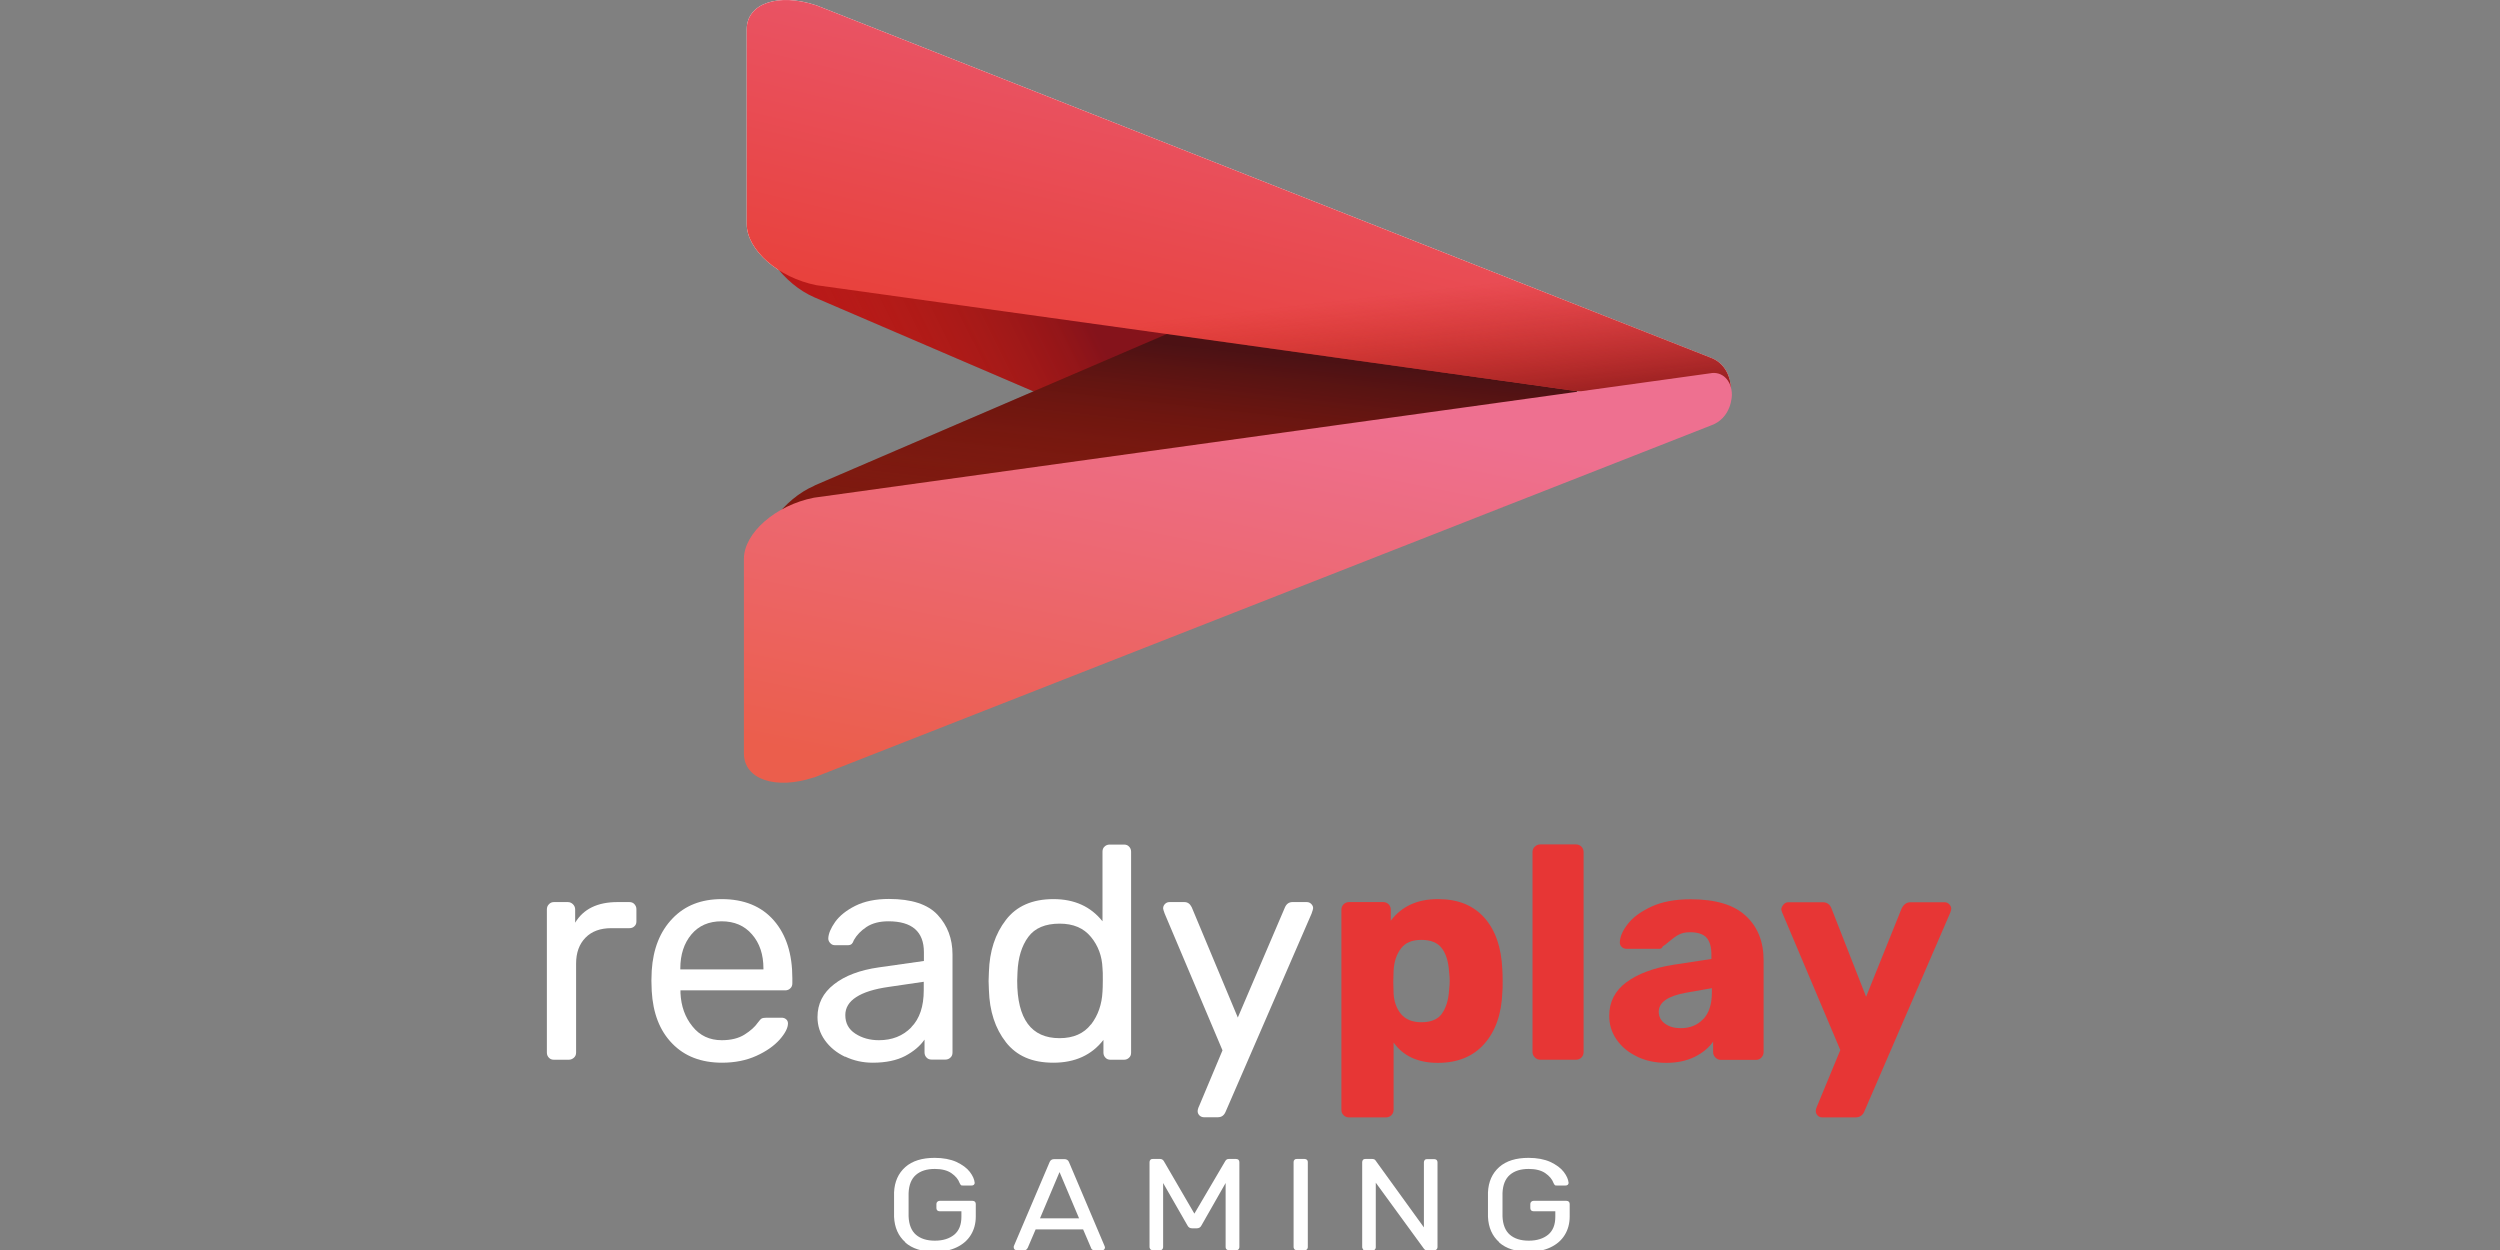
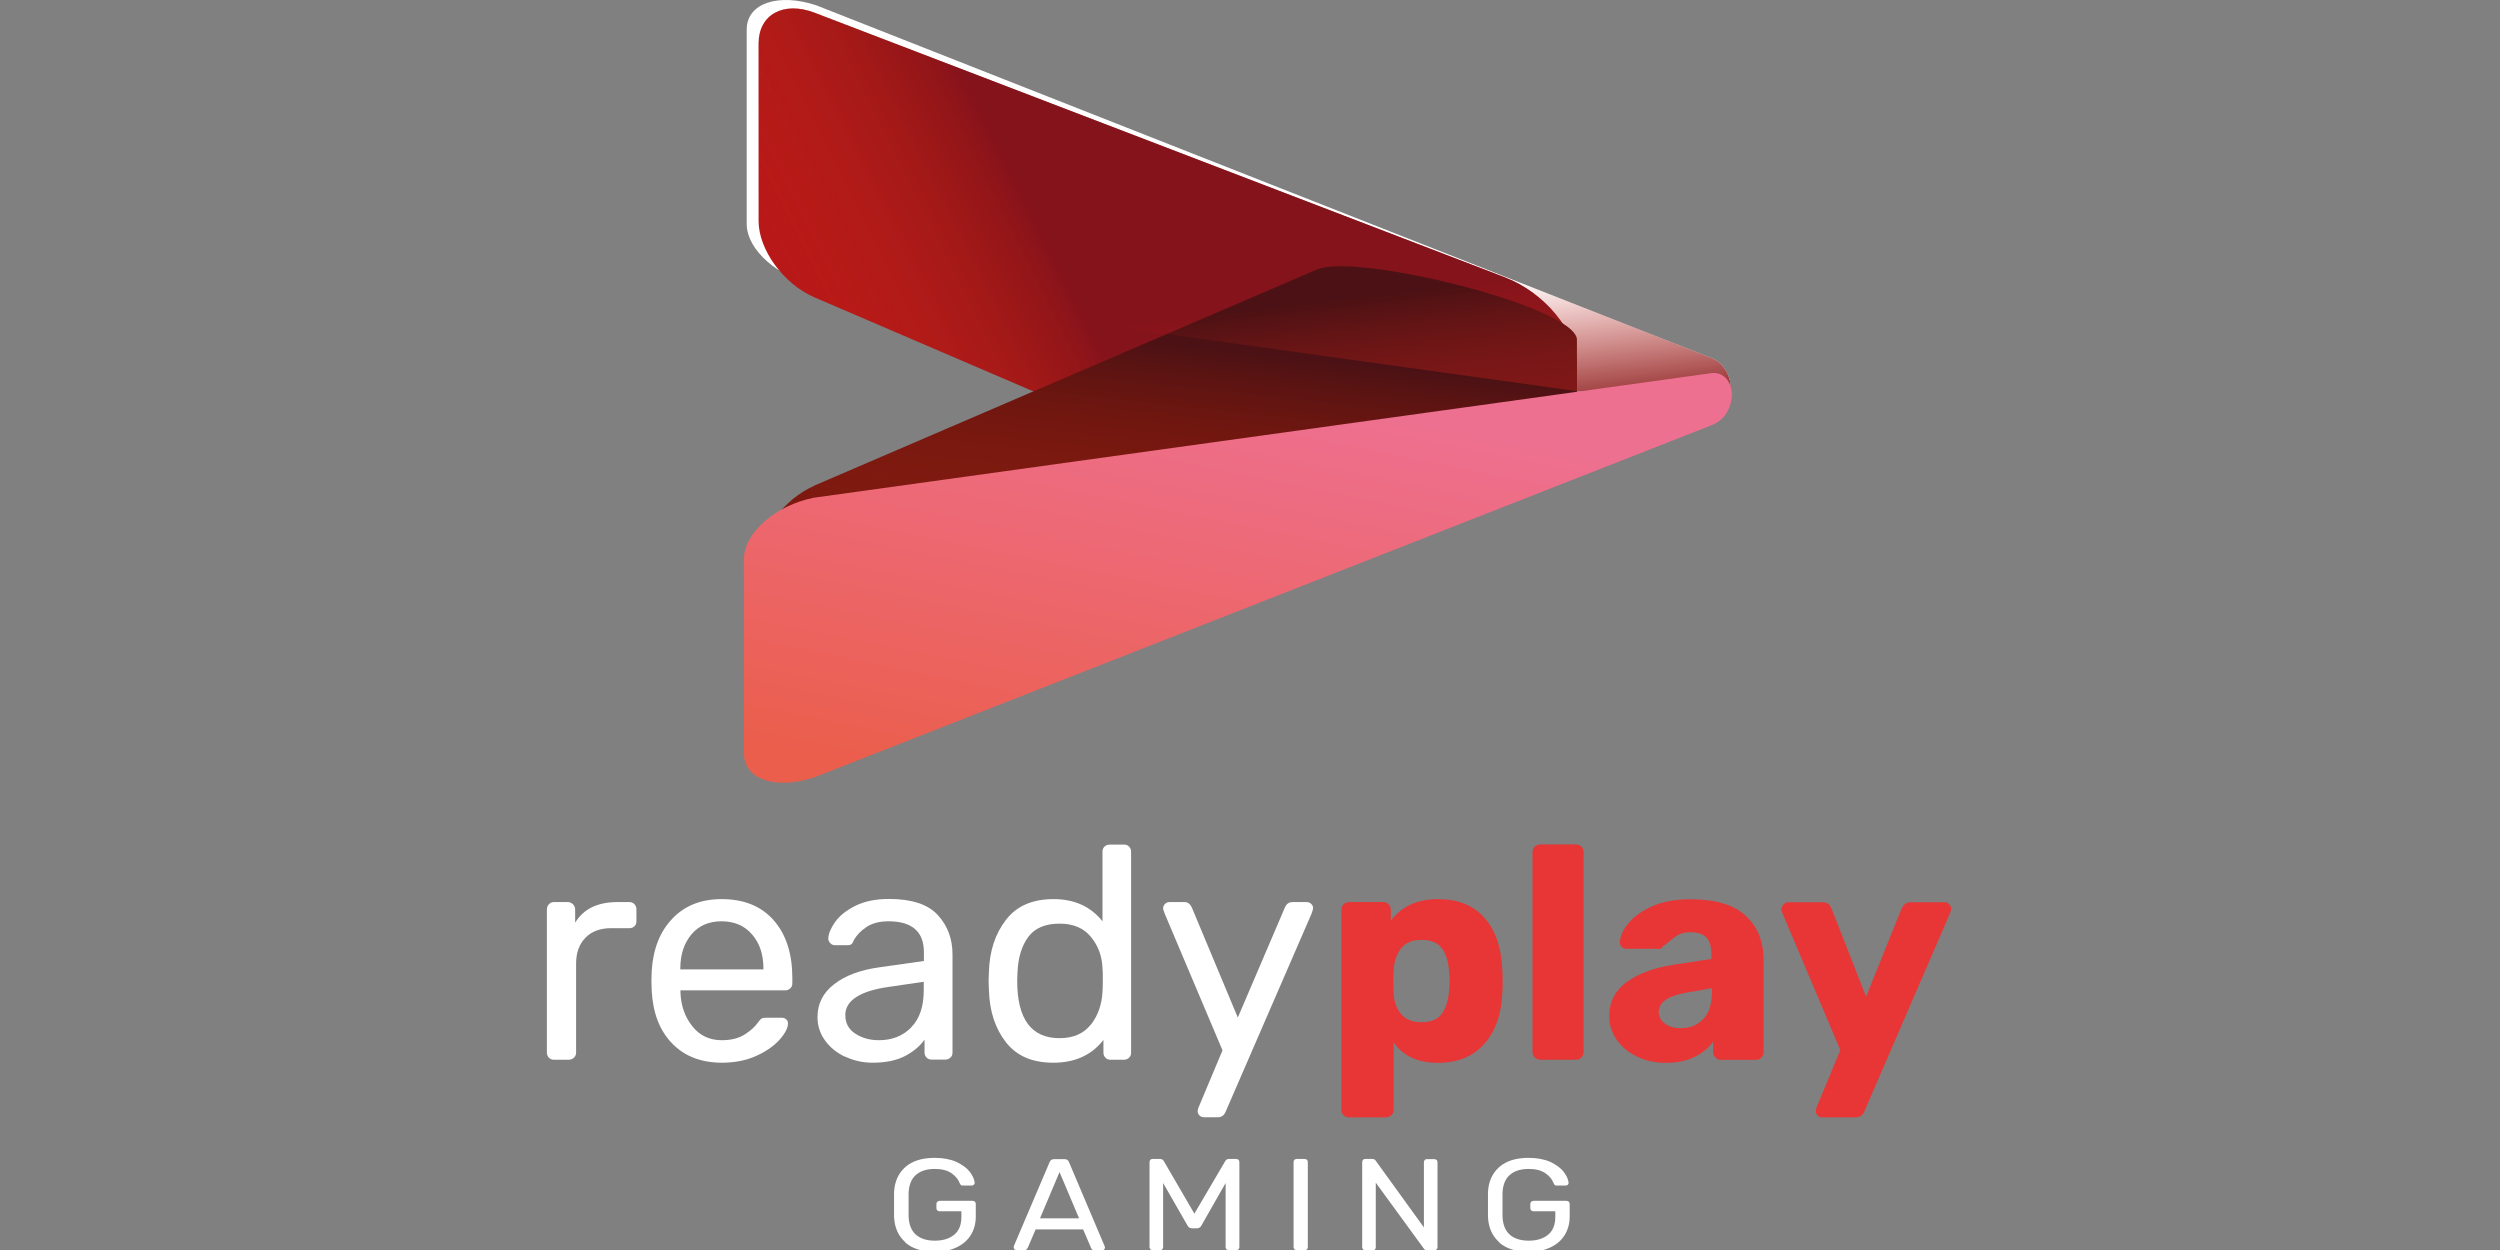
<svg xmlns="http://www.w3.org/2000/svg" width="160" height="80" viewBox="0 0 160 80" fill="none">
  <rect x="0" y="0" width="160" height="80" fill="#808080" stroke="none" />
  <g clip-path="url(#clip0_8320_595)">
    <path fill-rule="evenodd" clip-rule="evenodd" d="M52.25 0.343L109.38 22.853C110.8 23.323 110.77 24.843 110.77 24.843C110.77 25.753 110.15 26.373 109.38 26.213L52.25 18.253C49.82 17.773 47.79 16.003 47.79 14.333V1.883C47.79 0.203 49.82 -0.467 52.25 0.343Z" fill="white" />
    <path d="M52.13 19.033L84.3 32.843C86.78 33.923 100.92 30.463 100.92 28.343V23.343C100.92 21.233 98.85 18.723 96.32 17.753L52.13 0.813C50.14 0.053 48.55 0.933 48.55 2.783V14.143C48.55 15.983 50.14 18.173 52.13 19.033Z" fill="url(#paint0_linear_8320_595)" />
    <path fill-rule="evenodd" clip-rule="evenodd" d="M52.13 19.033L84.3 32.843C86.78 33.923 100.92 30.463 100.92 28.343V23.343C100.92 21.233 98.85 18.723 96.32 17.753L52.13 0.813C50.14 0.053 48.55 0.933 48.55 2.783V14.143C48.55 15.983 50.14 18.173 52.13 19.033Z" fill="#B91818" />
    <path fill-rule="evenodd" clip-rule="evenodd" d="M52.13 19.033L84.3 32.843C86.78 33.923 100.92 30.463 100.92 28.343V23.343C100.92 21.233 98.85 18.723 96.32 17.753L52.13 0.813C50.14 0.053 48.55 0.933 48.55 2.783V14.143C48.55 15.983 50.14 18.173 52.13 19.033Z" fill="url(#paint1_linear_8320_595)" />
    <path fill-rule="evenodd" clip-rule="evenodd" d="M52.13 31.073L84.3 17.242C86.78 16.163 100.92 19.633 100.92 21.753V26.762C100.92 28.883 98.85 31.392 96.32 32.362L52.13 49.333C50.14 50.093 48.55 49.212 48.55 47.362V35.983C48.55 34.133 50.14 31.942 52.13 31.082V31.073Z" fill="#7B170F" />
    <path d="M52.13 31.073L84.3 17.242C86.78 16.163 100.92 19.633 100.92 21.753V26.762C100.92 28.883 98.85 31.392 96.32 32.362L52.13 49.333C50.14 50.093 48.55 49.212 48.55 47.362V35.983C48.55 34.133 50.14 31.942 52.13 31.082V31.073Z" fill="url(#paint2_linear_8320_595)" />
-     <path d="M52.25 0.343L109.38 22.853C110.8 23.323 110.77 24.843 110.77 24.843C110.77 25.753 110.15 26.373 109.38 26.213L52.25 18.253C49.82 17.773 47.79 16.003 47.79 14.333V1.883C47.79 0.203 49.82 -0.467 52.25 0.343Z" fill="url(#paint3_linear_8320_595)" />
    <path d="M52.25 0.343L109.38 22.853C110.8 23.323 110.77 24.843 110.77 24.843C110.77 25.753 110.15 26.373 109.38 26.213L52.25 18.253C49.82 17.773 47.79 16.003 47.79 14.333V1.883C47.79 0.203 49.82 -0.467 52.25 0.343Z" fill="url(#paint4_linear_8320_595)" />
    <path d="M52.09 49.763L109.44 27.253C110.86 26.783 110.84 25.263 110.84 25.263C110.84 24.353 110.22 23.733 109.44 23.893L52.09 31.853C49.65 32.333 47.61 34.103 47.61 35.773V48.213C47.61 49.893 49.65 50.563 52.09 49.753V49.763Z" fill="url(#paint5_linear_8320_595)" />
    <path d="M35.13 67.693C35.05 67.613 35 67.503 35 67.373V58.203C35 58.073 35.04 57.963 35.13 57.873C35.21 57.783 35.32 57.733 35.45 57.733H36.34C36.47 57.733 36.58 57.783 36.67 57.873C36.76 57.963 36.81 58.073 36.81 58.203V59.053C37.34 58.173 38.24 57.733 39.52 57.733H40.28C40.41 57.733 40.52 57.773 40.6 57.863C40.68 57.953 40.73 58.053 40.73 58.183V58.973C40.73 59.103 40.69 59.203 40.6 59.283C40.52 59.363 40.41 59.403 40.28 59.403H39.12C38.42 59.403 37.87 59.603 37.47 60.013C37.07 60.423 36.87 60.973 36.87 61.673V67.373C36.87 67.503 36.82 67.613 36.73 67.693C36.64 67.773 36.53 67.823 36.4 67.823H35.45C35.32 67.823 35.21 67.783 35.13 67.693Z" fill="white" />
    <path d="M43.02 66.783C42.22 65.963 41.79 64.843 41.71 63.423L41.69 62.763L41.71 62.123C41.8 60.723 42.24 59.613 43.04 58.783C43.83 57.953 44.88 57.543 46.19 57.543C47.62 57.543 48.74 58.003 49.53 58.913C50.32 59.823 50.71 61.053 50.71 62.603V62.933C50.71 63.063 50.67 63.173 50.58 63.253C50.5 63.333 50.39 63.383 50.26 63.383H43.55V63.553C43.59 64.393 43.84 65.103 44.32 65.693C44.79 66.283 45.42 66.573 46.19 66.573C46.78 66.573 47.27 66.453 47.65 66.213C48.03 65.973 48.31 65.723 48.49 65.463C48.61 65.303 48.69 65.213 48.75 65.183C48.81 65.153 48.91 65.133 49.07 65.133H50.02C50.14 65.133 50.23 65.163 50.31 65.233C50.39 65.293 50.43 65.393 50.43 65.503C50.43 65.783 50.25 66.133 49.9 66.533C49.54 66.933 49.05 67.283 48.41 67.573C47.77 67.863 47.04 68.013 46.21 68.013C44.88 68.013 43.81 67.603 43.02 66.783ZM48.86 62.043V61.983C48.86 61.093 48.62 60.363 48.13 59.803C47.65 59.243 47 58.963 46.18 58.963C45.36 58.963 44.72 59.243 44.25 59.803C43.78 60.363 43.54 61.093 43.54 61.983V62.043H48.85H48.86Z" fill="white" />
    <path d="M54.08 67.633C53.54 67.373 53.11 67.023 52.79 66.573C52.47 66.123 52.32 65.633 52.32 65.093C52.32 64.243 52.67 63.543 53.38 62.993C54.08 62.443 55.04 62.083 56.24 61.913L59.13 61.503V60.943C59.13 59.623 58.37 58.963 56.86 58.963C56.29 58.963 55.83 59.083 55.46 59.323C55.1 59.563 54.83 59.843 54.65 60.163C54.61 60.283 54.56 60.363 54.51 60.413C54.45 60.463 54.37 60.493 54.27 60.493H53.44C53.32 60.493 53.22 60.453 53.14 60.363C53.06 60.283 53.01 60.183 53.01 60.063C53.02 59.753 53.17 59.403 53.45 59.003C53.73 58.613 54.16 58.263 54.74 57.973C55.32 57.683 56.04 57.533 56.89 57.533C58.34 57.533 59.38 57.873 60.01 58.553C60.64 59.233 60.96 60.073 60.96 61.083V67.363C60.96 67.493 60.92 67.603 60.83 67.683C60.75 67.763 60.64 67.813 60.51 67.813H59.62C59.49 67.813 59.38 67.773 59.3 67.683C59.22 67.603 59.17 67.493 59.17 67.363V66.533C58.89 66.943 58.47 67.293 57.93 67.583C57.39 67.863 56.7 68.013 55.86 68.013C55.22 68.013 54.64 67.883 54.09 67.623L54.08 67.633ZM58.32 65.743C58.86 65.193 59.12 64.403 59.12 63.373V62.833L56.87 63.163C55.95 63.293 55.26 63.513 54.8 63.813C54.33 64.113 54.1 64.503 54.1 64.963C54.1 65.483 54.31 65.873 54.74 66.153C55.17 66.433 55.67 66.573 56.25 66.573C57.09 66.573 57.78 66.303 58.32 65.753V65.743Z" fill="white" />
    <path d="M64.38 66.703C63.69 65.823 63.33 64.713 63.29 63.363L63.27 62.783L63.29 62.203C63.33 60.873 63.69 59.763 64.38 58.873C65.06 57.983 66.08 57.543 67.42 57.543C68.76 57.543 69.8 58.013 70.56 58.963V54.503C70.56 54.373 70.6 54.263 70.69 54.183C70.77 54.103 70.88 54.053 71.01 54.053H71.94C72.07 54.053 72.18 54.093 72.26 54.183C72.34 54.263 72.39 54.373 72.39 54.503V67.373C72.39 67.503 72.35 67.613 72.26 67.693C72.18 67.773 72.07 67.823 71.94 67.823H71.07C70.94 67.823 70.83 67.783 70.75 67.693C70.67 67.613 70.62 67.503 70.62 67.373V66.553C69.87 67.523 68.8 68.013 67.42 68.013C66.04 68.013 65.06 67.573 64.37 66.693L64.38 66.703ZM69.83 65.563C70.28 64.973 70.52 64.273 70.56 63.463C70.57 63.323 70.58 63.073 70.58 62.723C70.58 62.373 70.58 62.113 70.56 61.963C70.53 61.203 70.29 60.533 69.82 59.963C69.35 59.393 68.69 59.113 67.82 59.113C66.9 59.113 66.23 59.393 65.81 59.963C65.39 60.533 65.16 61.283 65.12 62.213L65.1 62.773C65.1 65.213 66 66.443 67.81 66.443C68.7 66.443 69.37 66.143 69.82 65.563H69.83Z" fill="white" />
    <path d="M76.77 71.393C76.69 71.313 76.65 71.223 76.65 71.123C76.65 71.033 76.68 70.913 76.75 70.773L78.24 67.223L74.54 58.473C74.48 58.303 74.44 58.193 74.44 58.143C74.44 58.023 74.48 57.933 74.56 57.853C74.64 57.773 74.73 57.733 74.85 57.733H75.8C76.01 57.733 76.16 57.843 76.27 58.063L79.22 65.123L82.24 58.063C82.34 57.843 82.5 57.733 82.72 57.733H83.63C83.75 57.733 83.84 57.773 83.92 57.853C84 57.933 84.04 58.023 84.04 58.123C84.04 58.163 84.01 58.283 83.94 58.473L78.43 71.173C78.33 71.393 78.17 71.503 77.95 71.503H77.04C76.94 71.503 76.85 71.463 76.77 71.393Z" fill="white" />
    <path d="M85.99 71.373C85.89 71.283 85.85 71.163 85.85 71.023V58.223C85.85 58.083 85.9 57.963 85.99 57.873C86.09 57.783 86.2 57.733 86.33 57.733H88.52C88.66 57.733 88.78 57.783 88.87 57.873C88.96 57.963 89.01 58.083 89.01 58.223V58.923C89.71 58.003 90.71 57.543 92.02 57.543C93.33 57.543 94.28 57.943 94.99 58.723C95.7 59.513 96.09 60.623 96.15 62.063C96.16 62.233 96.17 62.473 96.17 62.783C96.17 63.093 96.17 63.333 96.15 63.503C96.1 64.903 95.71 66.003 94.99 66.813C94.27 67.623 93.28 68.023 92.02 68.023C90.76 68.023 89.81 67.593 89.19 66.723V71.023C89.19 71.163 89.14 71.283 89.05 71.373C88.96 71.463 88.84 71.513 88.7 71.513H86.33C86.2 71.513 86.09 71.473 85.99 71.373ZM92.28 64.873C92.54 64.513 92.7 64.013 92.74 63.383C92.77 63.123 92.78 62.923 92.78 62.783C92.78 62.643 92.77 62.443 92.74 62.183C92.7 61.553 92.55 61.053 92.28 60.693C92.01 60.333 91.58 60.153 90.97 60.153C90.36 60.153 89.94 60.333 89.66 60.703C89.38 61.073 89.22 61.543 89.19 62.123L89.17 62.843L89.19 63.583C89.22 64.113 89.38 64.553 89.67 64.903C89.97 65.253 90.4 65.423 90.97 65.423C91.58 65.423 92.01 65.243 92.28 64.883V64.873Z" fill="#E73635" />
    <path d="M98.23 67.673C98.13 67.573 98.08 67.463 98.08 67.333V54.533C98.08 54.393 98.13 54.273 98.23 54.183C98.33 54.093 98.44 54.043 98.57 54.043H100.86C101 54.043 101.12 54.093 101.21 54.183C101.3 54.273 101.35 54.393 101.35 54.533V67.333C101.35 67.473 101.3 67.593 101.21 67.683C101.12 67.773 101 67.823 100.86 67.823H98.57C98.44 67.823 98.33 67.773 98.23 67.673Z" fill="#E73635" />
    <path d="M104.78 67.623C104.22 67.363 103.78 66.993 103.46 66.533C103.14 66.073 102.99 65.563 102.99 65.013C102.99 64.123 103.36 63.403 104.09 62.863C104.82 62.323 105.83 61.943 107.11 61.743L109.53 61.373V61.103C109.53 60.613 109.43 60.253 109.22 60.013C109.01 59.783 108.66 59.663 108.17 59.663C107.87 59.663 107.63 59.713 107.43 59.823C107.24 59.923 107.04 60.073 106.83 60.253C106.65 60.413 106.51 60.513 106.42 60.563C106.38 60.663 106.31 60.723 106.21 60.723H104.1C103.97 60.723 103.86 60.683 103.78 60.593C103.7 60.513 103.66 60.413 103.67 60.293C103.68 59.943 103.85 59.553 104.18 59.133C104.51 58.703 105.01 58.343 105.69 58.023C106.37 57.713 107.2 57.553 108.2 57.553C109.79 57.553 110.97 57.903 111.73 58.613C112.49 59.313 112.87 60.263 112.87 61.453V67.343C112.87 67.473 112.82 67.583 112.73 67.683C112.64 67.783 112.52 67.833 112.38 67.833H110.13C110 67.833 109.89 67.783 109.79 67.683C109.69 67.583 109.64 67.473 109.64 67.343V66.663C109.36 67.063 108.96 67.393 108.45 67.643C107.94 67.893 107.33 68.023 106.64 68.023C105.95 68.023 105.33 67.893 104.77 67.623H104.78ZM109.01 65.223C109.38 64.833 109.56 64.263 109.56 63.513V63.243L107.91 63.533C106.75 63.743 106.16 64.143 106.16 64.753C106.16 65.073 106.3 65.333 106.57 65.523C106.84 65.713 107.17 65.803 107.56 65.803C108.15 65.803 108.64 65.613 109 65.223H109.01Z" fill="#E73635" />
    <path d="M116.33 71.393C116.25 71.313 116.21 71.223 116.21 71.103C116.21 71.013 116.23 70.933 116.27 70.853L117.78 67.203L114.06 58.403C114.02 58.303 114 58.223 114 58.173C114.03 58.053 114.08 57.953 114.16 57.873C114.24 57.793 114.33 57.743 114.45 57.743H116.66C116.93 57.743 117.12 57.883 117.22 58.153L119.43 63.793L121.7 58.153C121.83 57.883 122.02 57.743 122.28 57.743H124.45C124.57 57.743 124.67 57.783 124.75 57.873C124.83 57.953 124.88 58.053 124.88 58.153C124.88 58.203 124.86 58.283 124.82 58.403L119.33 71.103C119.23 71.373 119.03 71.513 118.75 71.513H116.62C116.5 71.513 116.41 71.473 116.33 71.393Z" fill="#E73635" />
    <path d="M57.94 79.502C57.49 79.103 57.25 78.562 57.22 77.873C57.22 77.703 57.22 77.442 57.22 77.093C57.22 76.743 57.22 76.472 57.22 76.312C57.25 75.632 57.49 75.093 57.94 74.692C58.39 74.293 59.02 74.103 59.82 74.103C60.36 74.103 60.83 74.192 61.21 74.362C61.59 74.543 61.88 74.752 62.07 75.002C62.26 75.252 62.36 75.483 62.38 75.703V75.722C62.38 75.722 62.36 75.802 62.32 75.832C62.28 75.862 62.24 75.873 62.18 75.873H61.63C61.57 75.873 61.52 75.873 61.5 75.843C61.47 75.823 61.45 75.782 61.42 75.722C61.33 75.472 61.15 75.263 60.89 75.082C60.63 74.903 60.27 74.812 59.83 74.812C59.32 74.812 58.92 74.933 58.62 75.192C58.33 75.442 58.17 75.832 58.15 76.362C58.15 76.522 58.15 76.772 58.15 77.103C58.15 77.433 58.15 77.683 58.15 77.843C58.17 78.373 58.33 78.772 58.62 79.022C58.91 79.272 59.31 79.403 59.83 79.403C60.35 79.403 60.76 79.272 61.07 79.022C61.38 78.763 61.53 78.382 61.53 77.873V77.522H60.14C60.08 77.522 60.03 77.502 59.99 77.472C59.95 77.433 59.93 77.382 59.93 77.323V77.052C59.93 76.993 59.95 76.953 59.99 76.912C60.03 76.873 60.08 76.853 60.14 76.853H62.24C62.3 76.853 62.35 76.873 62.39 76.903C62.43 76.942 62.45 76.993 62.45 77.052V77.853C62.45 78.312 62.34 78.703 62.13 79.043C61.92 79.382 61.62 79.642 61.22 79.832C60.82 80.022 60.36 80.112 59.82 80.112C59.01 80.112 58.38 79.912 57.93 79.513L57.94 79.502Z" fill="white" />
    <path d="M64.94 79.973C64.94 79.973 64.88 79.903 64.88 79.853C64.88 79.803 64.88 79.773 64.88 79.763L67.18 74.363C67.23 74.243 67.33 74.183 67.48 74.183H68.11C68.26 74.183 68.36 74.243 68.41 74.363L70.7 79.763L70.72 79.853C70.72 79.853 70.7 79.933 70.66 79.973C70.62 80.003 70.58 80.023 70.53 80.023H70.06C69.99 80.023 69.94 80.003 69.9 79.973C69.86 79.943 69.84 79.913 69.83 79.873L69.32 78.683H66.28L65.77 79.873C65.77 79.873 65.73 79.933 65.69 79.973C65.65 80.003 65.6 80.023 65.54 80.023H65.07C65.07 80.023 64.98 80.003 64.94 79.973ZM69.06 77.973L67.81 75.013L66.56 77.973H69.06Z" fill="white" />
    <path d="M73.63 79.963C73.63 79.963 73.57 79.883 73.57 79.823V74.373C73.57 74.313 73.59 74.263 73.63 74.223C73.67 74.183 73.72 74.173 73.78 74.173H74.24C74.34 74.173 74.42 74.213 74.48 74.303L76.44 77.673L78.42 74.303C78.42 74.303 78.46 74.243 78.5 74.213C78.54 74.183 78.59 74.173 78.65 74.173H79.1C79.17 74.173 79.22 74.193 79.26 74.223C79.3 74.263 79.32 74.313 79.32 74.373V79.823C79.32 79.873 79.3 79.923 79.26 79.963C79.22 80.003 79.16 80.013 79.1 80.013H78.65C78.59 80.013 78.54 79.993 78.5 79.963C78.46 79.923 78.44 79.883 78.44 79.823V75.713L76.89 78.433C76.83 78.553 76.73 78.613 76.59 78.613H76.3C76.16 78.613 76.06 78.553 76 78.433L74.44 75.713V79.823C74.44 79.873 74.42 79.923 74.38 79.963C74.34 80.003 74.29 80.013 74.23 80.013H73.78C73.72 80.013 73.67 79.993 73.63 79.963Z" fill="white" />
    <path d="M82.85 79.963C82.85 79.963 82.79 79.883 82.79 79.823V74.363C82.79 74.303 82.81 74.263 82.85 74.223C82.89 74.183 82.94 74.173 83 74.173H83.49C83.55 74.173 83.6 74.193 83.64 74.223C83.68 74.263 83.7 74.303 83.7 74.363V79.823C83.7 79.873 83.68 79.923 83.64 79.963C83.6 80.003 83.55 80.013 83.49 80.013H83C82.94 80.013 82.89 79.993 82.85 79.963Z" fill="white" />
    <path d="M87.24 79.963C87.24 79.963 87.18 79.883 87.18 79.823V74.373C87.18 74.313 87.2 74.263 87.24 74.223C87.28 74.183 87.33 74.173 87.39 74.173H87.82C87.93 74.173 88.01 74.213 88.05 74.293L91.13 78.553V74.383C91.13 74.323 91.15 74.273 91.19 74.233C91.23 74.193 91.28 74.183 91.34 74.183H91.78C91.85 74.183 91.9 74.203 91.94 74.233C91.98 74.273 92 74.323 92 74.383V79.823C92 79.873 91.98 79.923 91.94 79.963C91.9 80.003 91.85 80.023 91.79 80.023H91.34C91.25 80.023 91.17 79.983 91.12 79.903L88.05 75.693V79.833C88.05 79.883 88.03 79.933 87.99 79.973C87.95 80.013 87.89 80.023 87.83 80.023H87.38C87.32 80.023 87.27 80.003 87.23 79.973L87.24 79.963Z" fill="white" />
    <path d="M95.95 79.502C95.5 79.103 95.26 78.562 95.23 77.873C95.23 77.703 95.23 77.442 95.23 77.093C95.23 76.743 95.23 76.472 95.23 76.312C95.26 75.632 95.5 75.093 95.95 74.692C96.4 74.293 97.03 74.103 97.83 74.103C98.37 74.103 98.84 74.192 99.22 74.362C99.6 74.543 99.89 74.752 100.08 75.002C100.27 75.252 100.37 75.483 100.39 75.703V75.722C100.39 75.722 100.37 75.802 100.33 75.832C100.29 75.862 100.25 75.873 100.19 75.873H99.64C99.58 75.873 99.53 75.873 99.51 75.843C99.48 75.823 99.46 75.782 99.43 75.722C99.34 75.472 99.16 75.263 98.9 75.082C98.64 74.903 98.28 74.812 97.84 74.812C97.33 74.812 96.93 74.933 96.63 75.192C96.34 75.442 96.18 75.832 96.16 76.362C96.16 76.522 96.16 76.772 96.16 77.103C96.16 77.433 96.16 77.683 96.16 77.843C96.18 78.373 96.34 78.772 96.63 79.022C96.92 79.272 97.32 79.403 97.84 79.403C98.36 79.403 98.77 79.272 99.08 79.022C99.39 78.763 99.54 78.382 99.54 77.873V77.522H98.15C98.09 77.522 98.04 77.502 98 77.472C97.96 77.433 97.94 77.382 97.94 77.323V77.052C97.94 76.993 97.96 76.953 98 76.912C98.04 76.873 98.09 76.853 98.15 76.853H100.25C100.31 76.853 100.36 76.873 100.4 76.903C100.44 76.942 100.46 76.993 100.46 77.052V77.853C100.46 78.312 100.35 78.703 100.14 79.043C99.93 79.382 99.63 79.642 99.23 79.832C98.83 80.022 98.37 80.112 97.83 80.112C97.02 80.112 96.39 79.912 95.94 79.513L95.95 79.502Z" fill="white" />
  </g>
  <defs>
    <linearGradient id="paint0_linear_8320_595" x1="84.48" y1="-0.307" x2="63.65" y2="32.993" gradientUnits="userSpaceOnUse">
      <stop stop-color="#520E1E" stop-opacity="0.25" />
      <stop offset="1" stop-color="#AB3517" stop-opacity="0" />
    </linearGradient>
    <linearGradient id="paint1_linear_8320_595" x1="78.37" y1="13.333" x2="31.58" y2="36.853" gradientUnits="userSpaceOnUse">
      <stop offset="0.21" stop-color="#520E1E" stop-opacity="0.5" />
      <stop offset="0.25" stop-color="#631219" stop-opacity="0.43" />
      <stop offset="0.43" stop-color="#982A15" stop-opacity="0.14" />
      <stop offset="0.51" stop-color="#AB3517" stop-opacity="0" />
    </linearGradient>
    <linearGradient id="paint2_linear_8320_595" x1="76.38" y1="16.462" x2="72.16" y2="54.663" gradientUnits="userSpaceOnUse">
      <stop offset="0.15" stop-color="#1E0C19" stop-opacity="0.5" />
      <stop offset="0.3" stop-color="#621810" stop-opacity="0.3" />
      <stop offset="0.45" stop-color="#982D15" stop-opacity="0.1" />
      <stop offset="0.52" stop-color="#AB3517" stop-opacity="0" />
    </linearGradient>
    <linearGradient id="paint3_linear_8320_595" x1="75.42" y1="29.373" x2="82.31" y2="0.743" gradientUnits="userSpaceOnUse">
      <stop stop-color="#E73C30" />
      <stop offset="1" stop-color="#EA5A73" />
    </linearGradient>
    <linearGradient id="paint4_linear_8320_595" x1="80.38" y1="29.273" x2="77.72" y2="5.873" gradientUnits="userSpaceOnUse">
      <stop stop-color="#801719" />
      <stop offset="0.4" stop-color="#C02118" stop-opacity="0" />
    </linearGradient>
    <linearGradient id="paint5_linear_8320_595" x1="74.69" y1="52.903" x2="80.36" y2="24.883" gradientUnits="userSpaceOnUse">
      <stop stop-color="#EB5E4C" />
      <stop offset="1" stop-color="#EE7090" />
    </linearGradient>
    <clipPath id="clip0_8320_595">
      <rect width="160" height="80" fill="white" />
    </clipPath>
  </defs>
</svg>